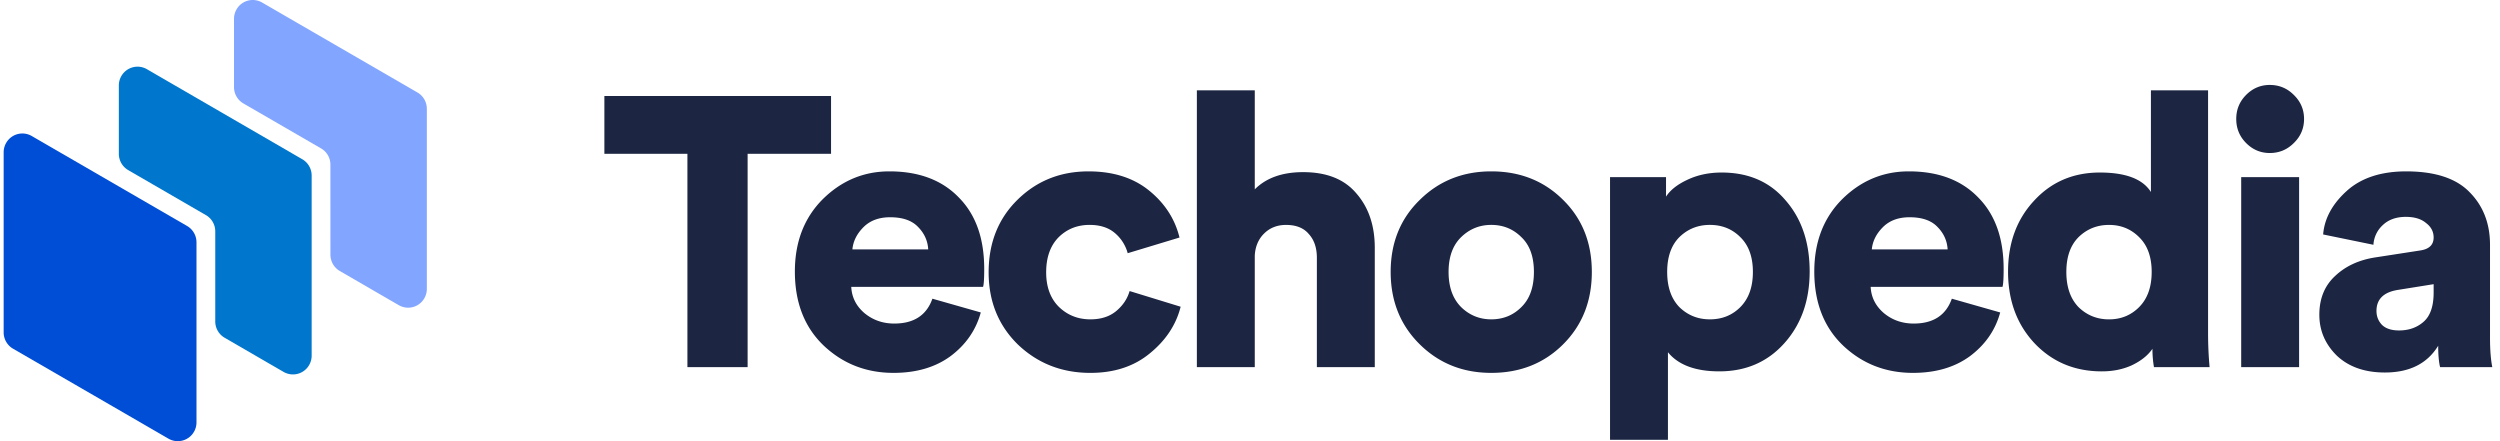
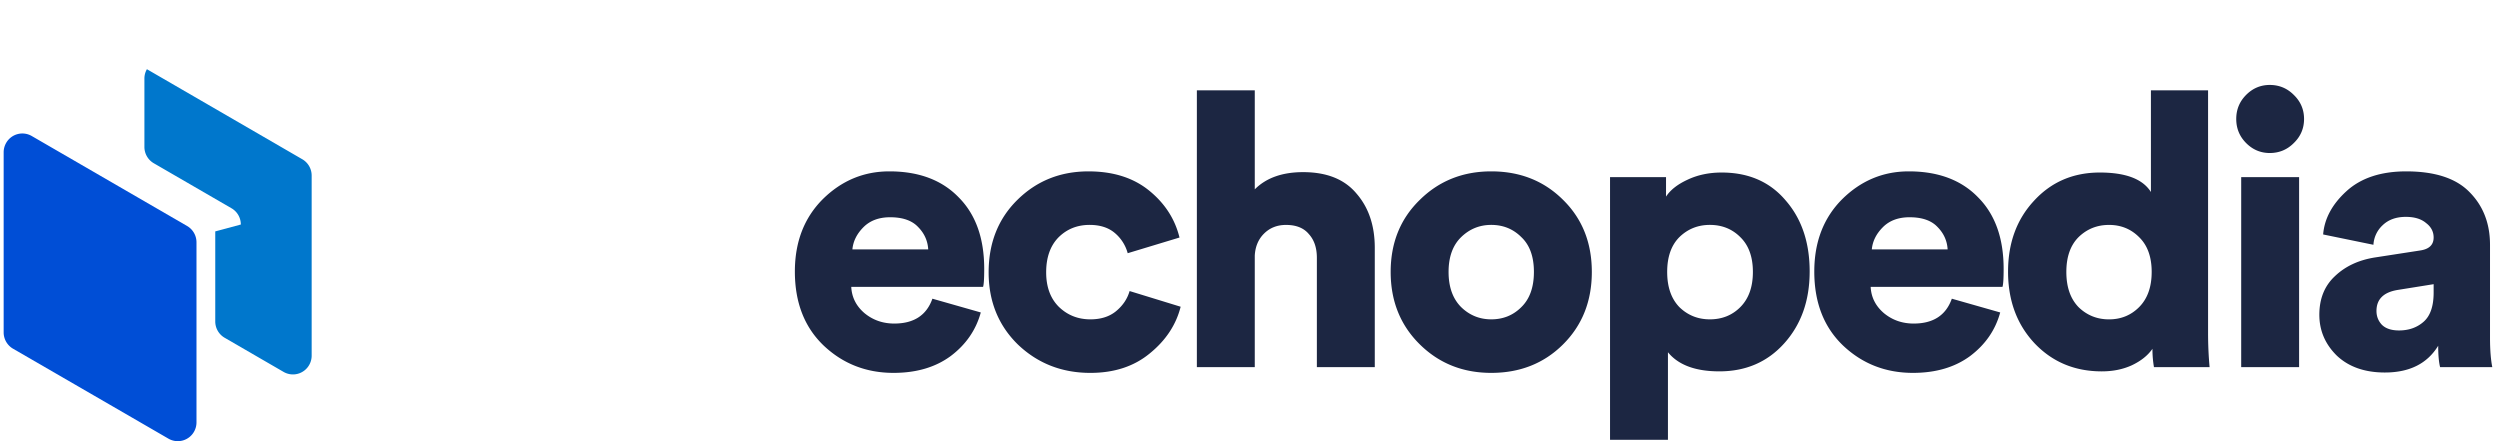
<svg xmlns="http://www.w3.org/2000/svg" width="272" height="48" fill="none" viewBox="0 0 272 48">
-   <path fill="#1c2642" d="M90.418 16.73h-9.077v23.214h-6.55V16.73h-9.035v-6.282h24.662z" />
  <path fill="#1c2642" d="M92.741 27.132h8.249q-.083-1.415-1.12-2.455-.994-1.04-3.025-1.04-1.824 0-2.902 1.081-1.077 1.083-1.202 2.413m8.705 5.366 5.264 1.498q-.788 2.871-3.275 4.743-2.487 1.83-6.217 1.83-4.476 0-7.627-2.995-3.109-2.995-3.109-8.03.001-4.826 3.026-7.863 3.067-3.036 7.254-3.036 4.808 0 7.544 2.829 2.777 2.787 2.777 7.78 0 1.58-.124 1.955H92.617q.083 1.706 1.45 2.87 1.369 1.125 3.234 1.124 3.192 0 4.145-2.705M118.549 24.469q-2.031 0-3.399 1.373-1.327 1.372-1.327 3.786 0 2.37 1.368 3.744 1.41 1.373 3.441 1.373 1.698 0 2.777-.874 1.119-.915 1.492-2.205l5.554 1.706q-.746 2.954-3.357 5.076-2.57 2.121-6.466 2.121-4.642 0-7.876-3.078-3.192-3.12-3.192-7.863 0-4.784 3.109-7.863 3.15-3.12 7.751-3.12 4.022 0 6.591 2.08t3.316 5.117l-5.637 1.706a4.35 4.35 0 0 0-1.41-2.205q-1.035-.874-2.735-.874M136.519 27.799v12.148h-6.3V9.827h6.3v10.775q1.865-1.873 5.264-1.873 3.855 0 5.803 2.33 1.99 2.289 1.99 5.908v12.98h-6.301V28.05q0-1.623-.87-2.58-.83-.999-2.487-.998-1.451 0-2.404.956-.912.915-.995 2.372M162.248 34.745q1.947 0 3.274-1.331 1.367-1.332 1.368-3.828 0-2.496-1.368-3.786-1.327-1.33-3.274-1.331-1.906 0-3.275 1.331-1.367 1.332-1.368 3.786 0 2.456 1.368 3.828 1.369 1.33 3.275 1.331m0-16.1q4.683 0 7.792 3.078 3.15 3.08 3.151 7.863 0 4.785-3.151 7.905-3.11 3.078-7.792 3.078-4.643 0-7.792-3.12-3.151-3.12-3.151-7.863t3.151-7.821q3.149-3.12 7.792-3.12M181.472 47.85h-6.3V19.27h6.092v2.121q.705-1.08 2.322-1.83 1.657-.79 3.729-.79 4.396 0 6.964 3.037 2.613 2.995 2.612 7.738t-2.777 7.821q-2.736 3.037-7.046 3.037-3.898 0-5.596-2.08zm7.875-14.436q1.369-1.372 1.368-3.828 0-2.454-1.368-3.785-1.326-1.332-3.316-1.332-1.948 0-3.315 1.331-1.327 1.332-1.327 3.786 0 2.456 1.327 3.828 1.367 1.33 3.315 1.331 1.99 0 3.316-1.331M203.654 27.132h8.248q-.082-1.415-1.119-2.455-.994-1.04-3.025-1.04-1.825 0-2.902 1.081-1.078 1.083-1.202 2.413m8.705 5.366 5.263 1.498q-.786 2.871-3.274 4.743-2.486 1.83-6.218 1.83-4.477 0-7.626-2.995-3.109-2.995-3.109-8.03 0-4.826 3.026-7.863 3.067-3.036 7.254-3.036 4.808 0 7.544 2.829 2.777 2.787 2.777 7.78 0 1.58-.125 1.955h-14.342q.083 1.706 1.452 2.87 1.367 1.125 3.233 1.124 3.19 0 4.145-2.705M240.238 9.826v26.419a41 41 0 0 0 .166 3.702h-6.053a12 12 0 0 1-.166-1.997q-.745 1.082-2.238 1.79-1.45.665-3.274.665-4.394 0-7.295-3.037-2.902-3.08-2.901-7.822 0-4.66 2.818-7.696 2.82-3.08 7.17-3.079 4.229 0 5.555 2.122V9.826zm-14.093 15.976q-1.327 1.331-1.327 3.786t1.327 3.827q1.367 1.332 3.315 1.332t3.275-1.332q1.367-1.372 1.368-3.827 0-2.456-1.368-3.786-1.327-1.332-3.275-1.331-1.948 0-3.315 1.331M250.142 39.946h-6.3V19.269h6.3zm-5.761-24.38q-1.078-1.082-1.078-2.621 0-1.54 1.078-2.621 1.078-1.082 2.569-1.082 1.534 0 2.612 1.082 1.119 1.082 1.119 2.62 0 1.54-1.119 2.622-1.078 1.082-2.612 1.082-1.491 0-2.569-1.082M252.344 34.246q0-2.622 1.699-4.202 1.699-1.622 4.393-2.039l4.85-.749q1.493-.207 1.493-1.414 0-.957-.829-1.581-.788-.666-2.198-.666-1.575 0-2.528.916a3.14 3.14 0 0 0-.995 2.121l-5.471-1.123q.208-2.58 2.529-4.701 2.362-2.163 6.506-2.163 4.684 0 6.882 2.246 2.237 2.247 2.238 5.741v10.11q0 1.955.248 3.204h-5.678q-.207-.833-.208-2.33-1.781 2.912-5.802 2.912-3.275 0-5.222-1.83-1.907-1.873-1.907-4.452m8.663 1.706q1.617 0 2.694-.957 1.078-.957 1.078-3.162v-.915l-3.897.624q-2.321.374-2.322 2.288 0 .873.581 1.497.622.624 1.866.625" />
-   <path fill="#82a5ff" d="M35.95 27.713a2.06 2.06 0 0 0 1.019 1.771l6.417 3.718a2.03 2.03 0 0 0 2.781-.749 2.05 2.05 0 0 0 .273-1.022V11.835a2.05 2.05 0 0 0-1.017-1.77L28.515.274a2.03 2.03 0 0 0-2.78.748 2.05 2.05 0 0 0-.274 1.021v7.439a2.05 2.05 0 0 0 1.017 1.77l8.452 4.894a2.03 2.03 0 0 1 1.017 1.769z" />
-   <path fill="#07c" d="M23.42 25.176v9.799a2.05 2.05 0 0 0 1.018 1.771l6.417 3.718a2.03 2.03 0 0 0 2.781-.749c.179-.31.273-.663.273-1.022V19.097a2.05 2.05 0 0 0-1.02-1.771L15.984 7.529a2.03 2.03 0 0 0-2.782.747c-.179.31-.273.663-.272 1.022v7.438a2.05 2.05 0 0 0 1.017 1.77l8.456 4.899a2.04 2.04 0 0 1 1.017 1.77" />
+   <path fill="#07c" d="M23.42 25.176v9.799a2.05 2.05 0 0 0 1.018 1.771l6.417 3.718a2.03 2.03 0 0 0 2.781-.749c.179-.31.273-.663.273-1.022V19.097a2.05 2.05 0 0 0-1.02-1.771L15.984 7.529c-.179.31-.273.663-.272 1.022v7.438a2.05 2.05 0 0 0 1.017 1.77l8.456 4.899a2.04 2.04 0 0 1 1.017 1.77" />
  <path fill="#004ed6" d="M20.36 24.59 3.453 14.798a2.03 2.03 0 0 0-2.782.749 2.05 2.05 0 0 0-.273 1.022v19.598a2.05 2.05 0 0 0 1.018 1.77l10.49 6.07 6.418 3.717a2.03 2.03 0 0 0 2.781-.746c.18-.311.273-.664.273-1.023V26.36a2.05 2.05 0 0 0-1.018-1.77" />
</svg>